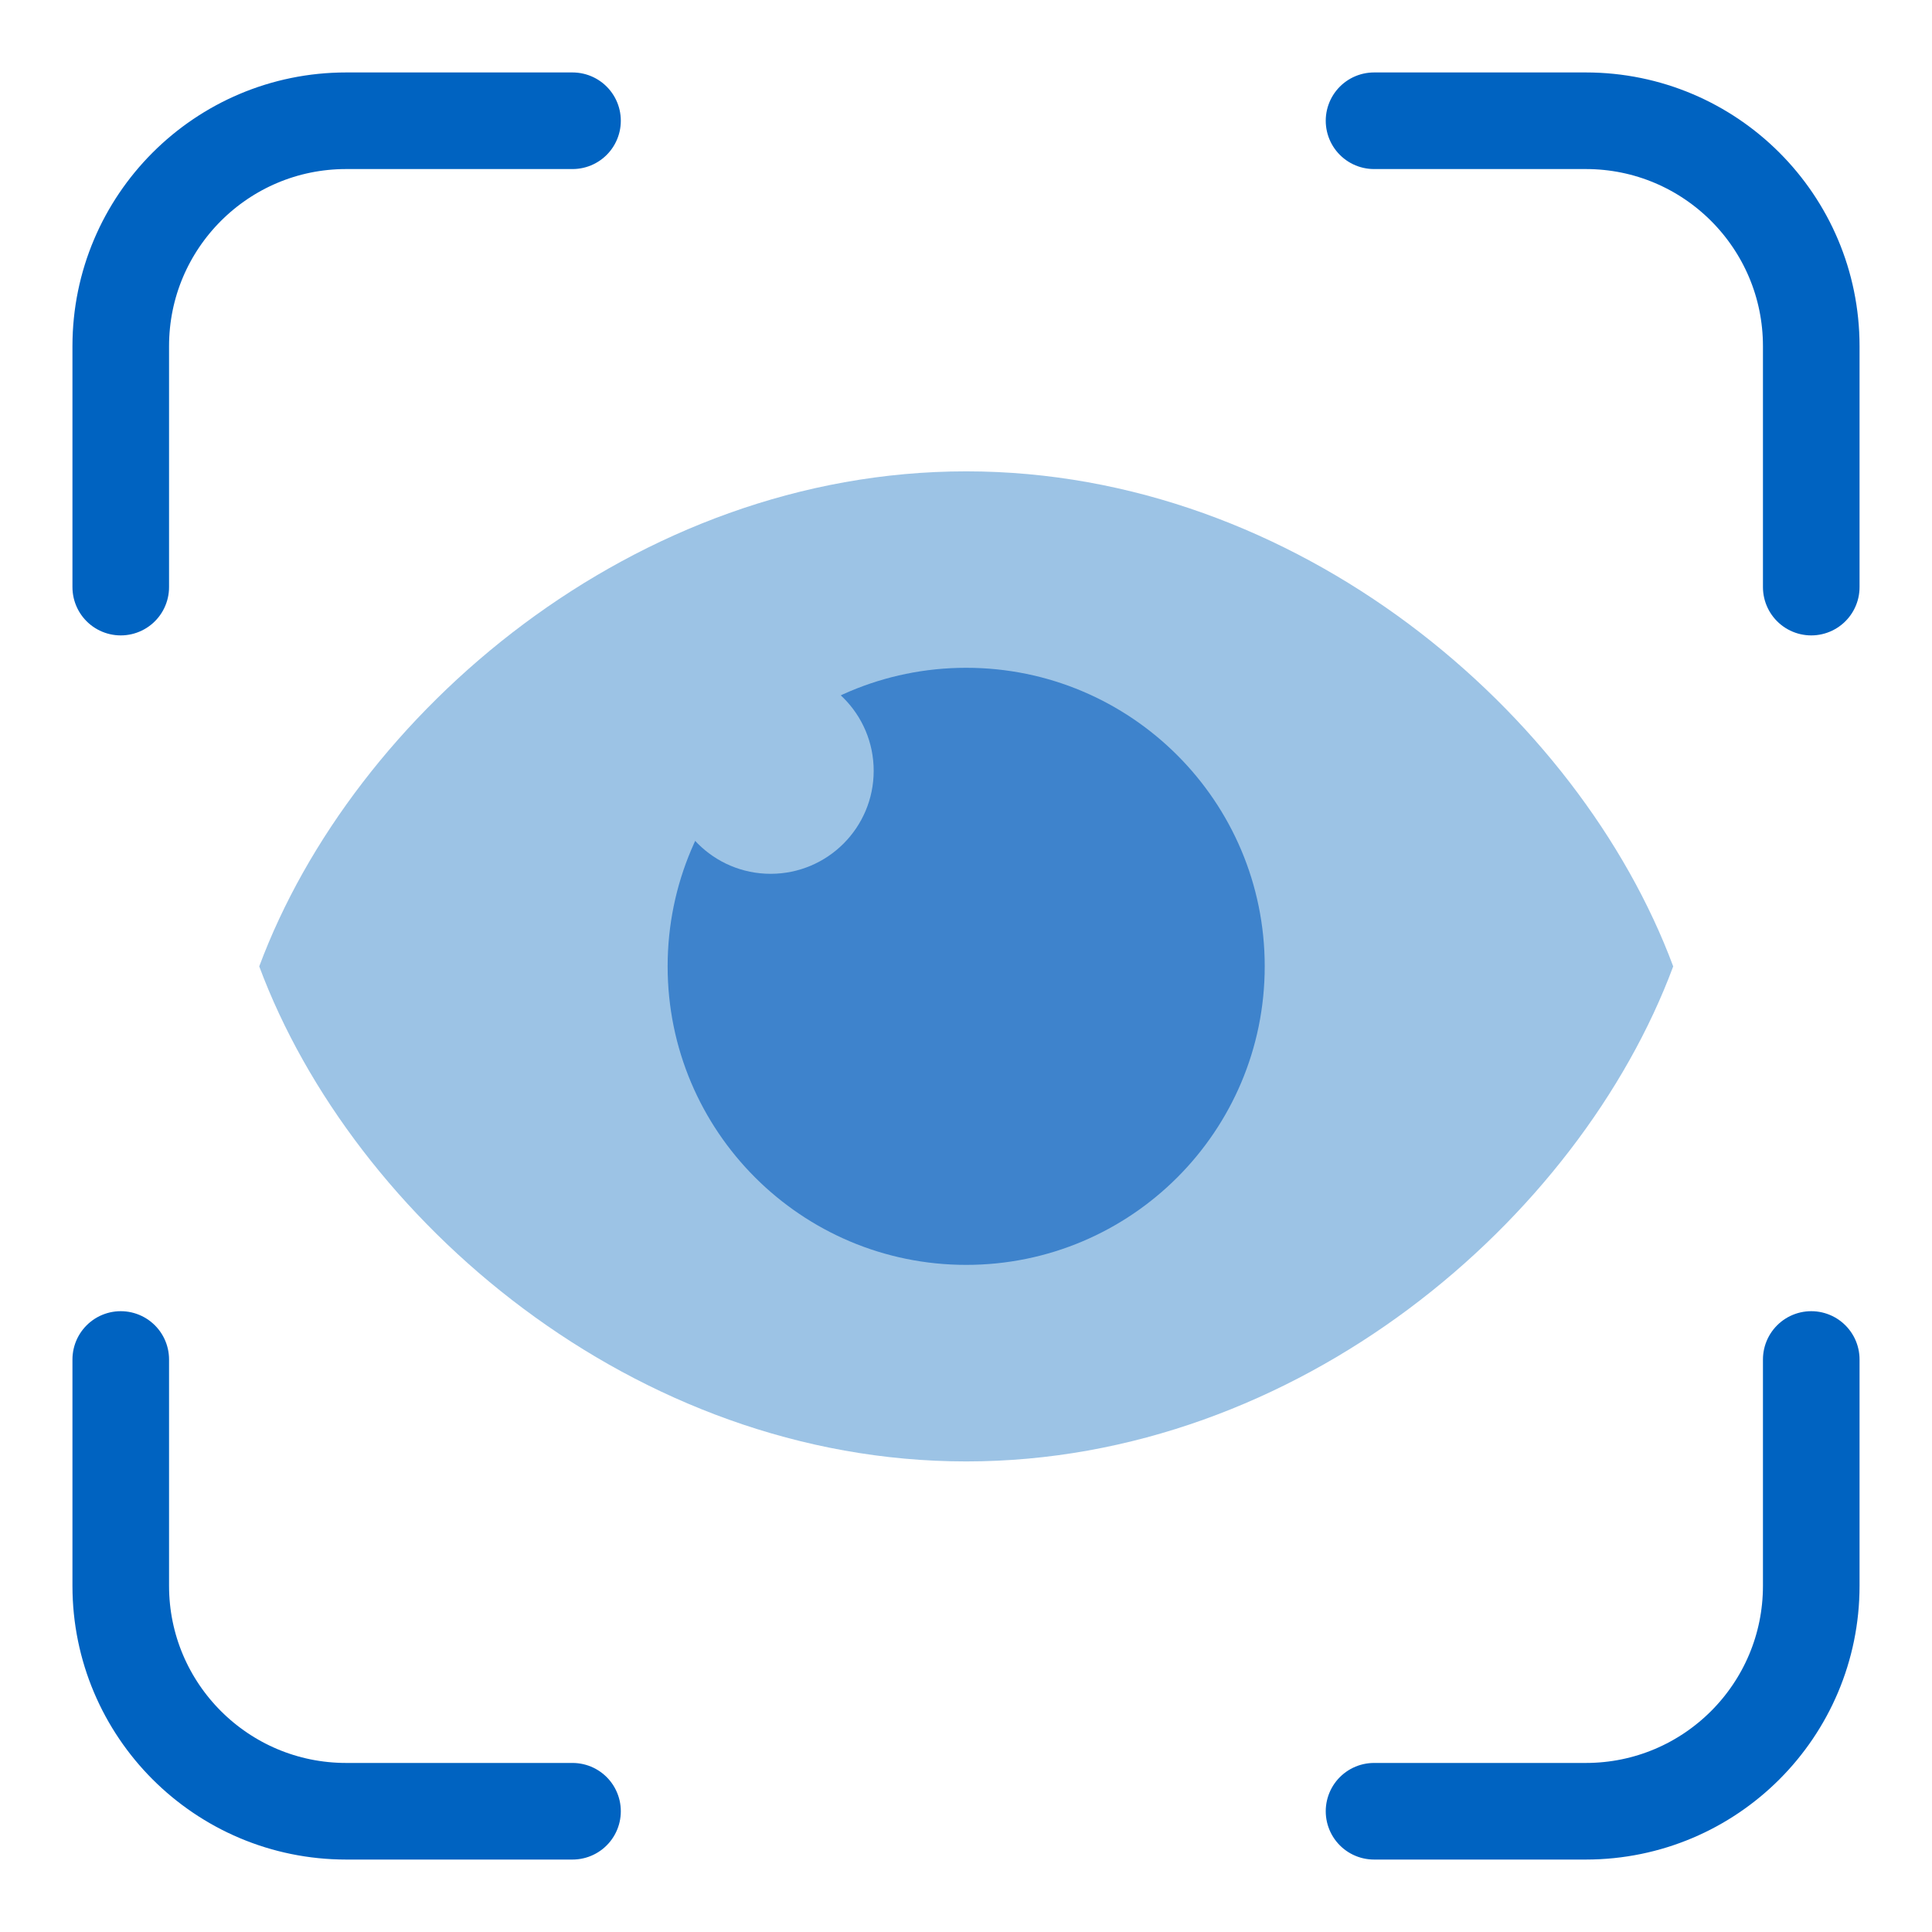
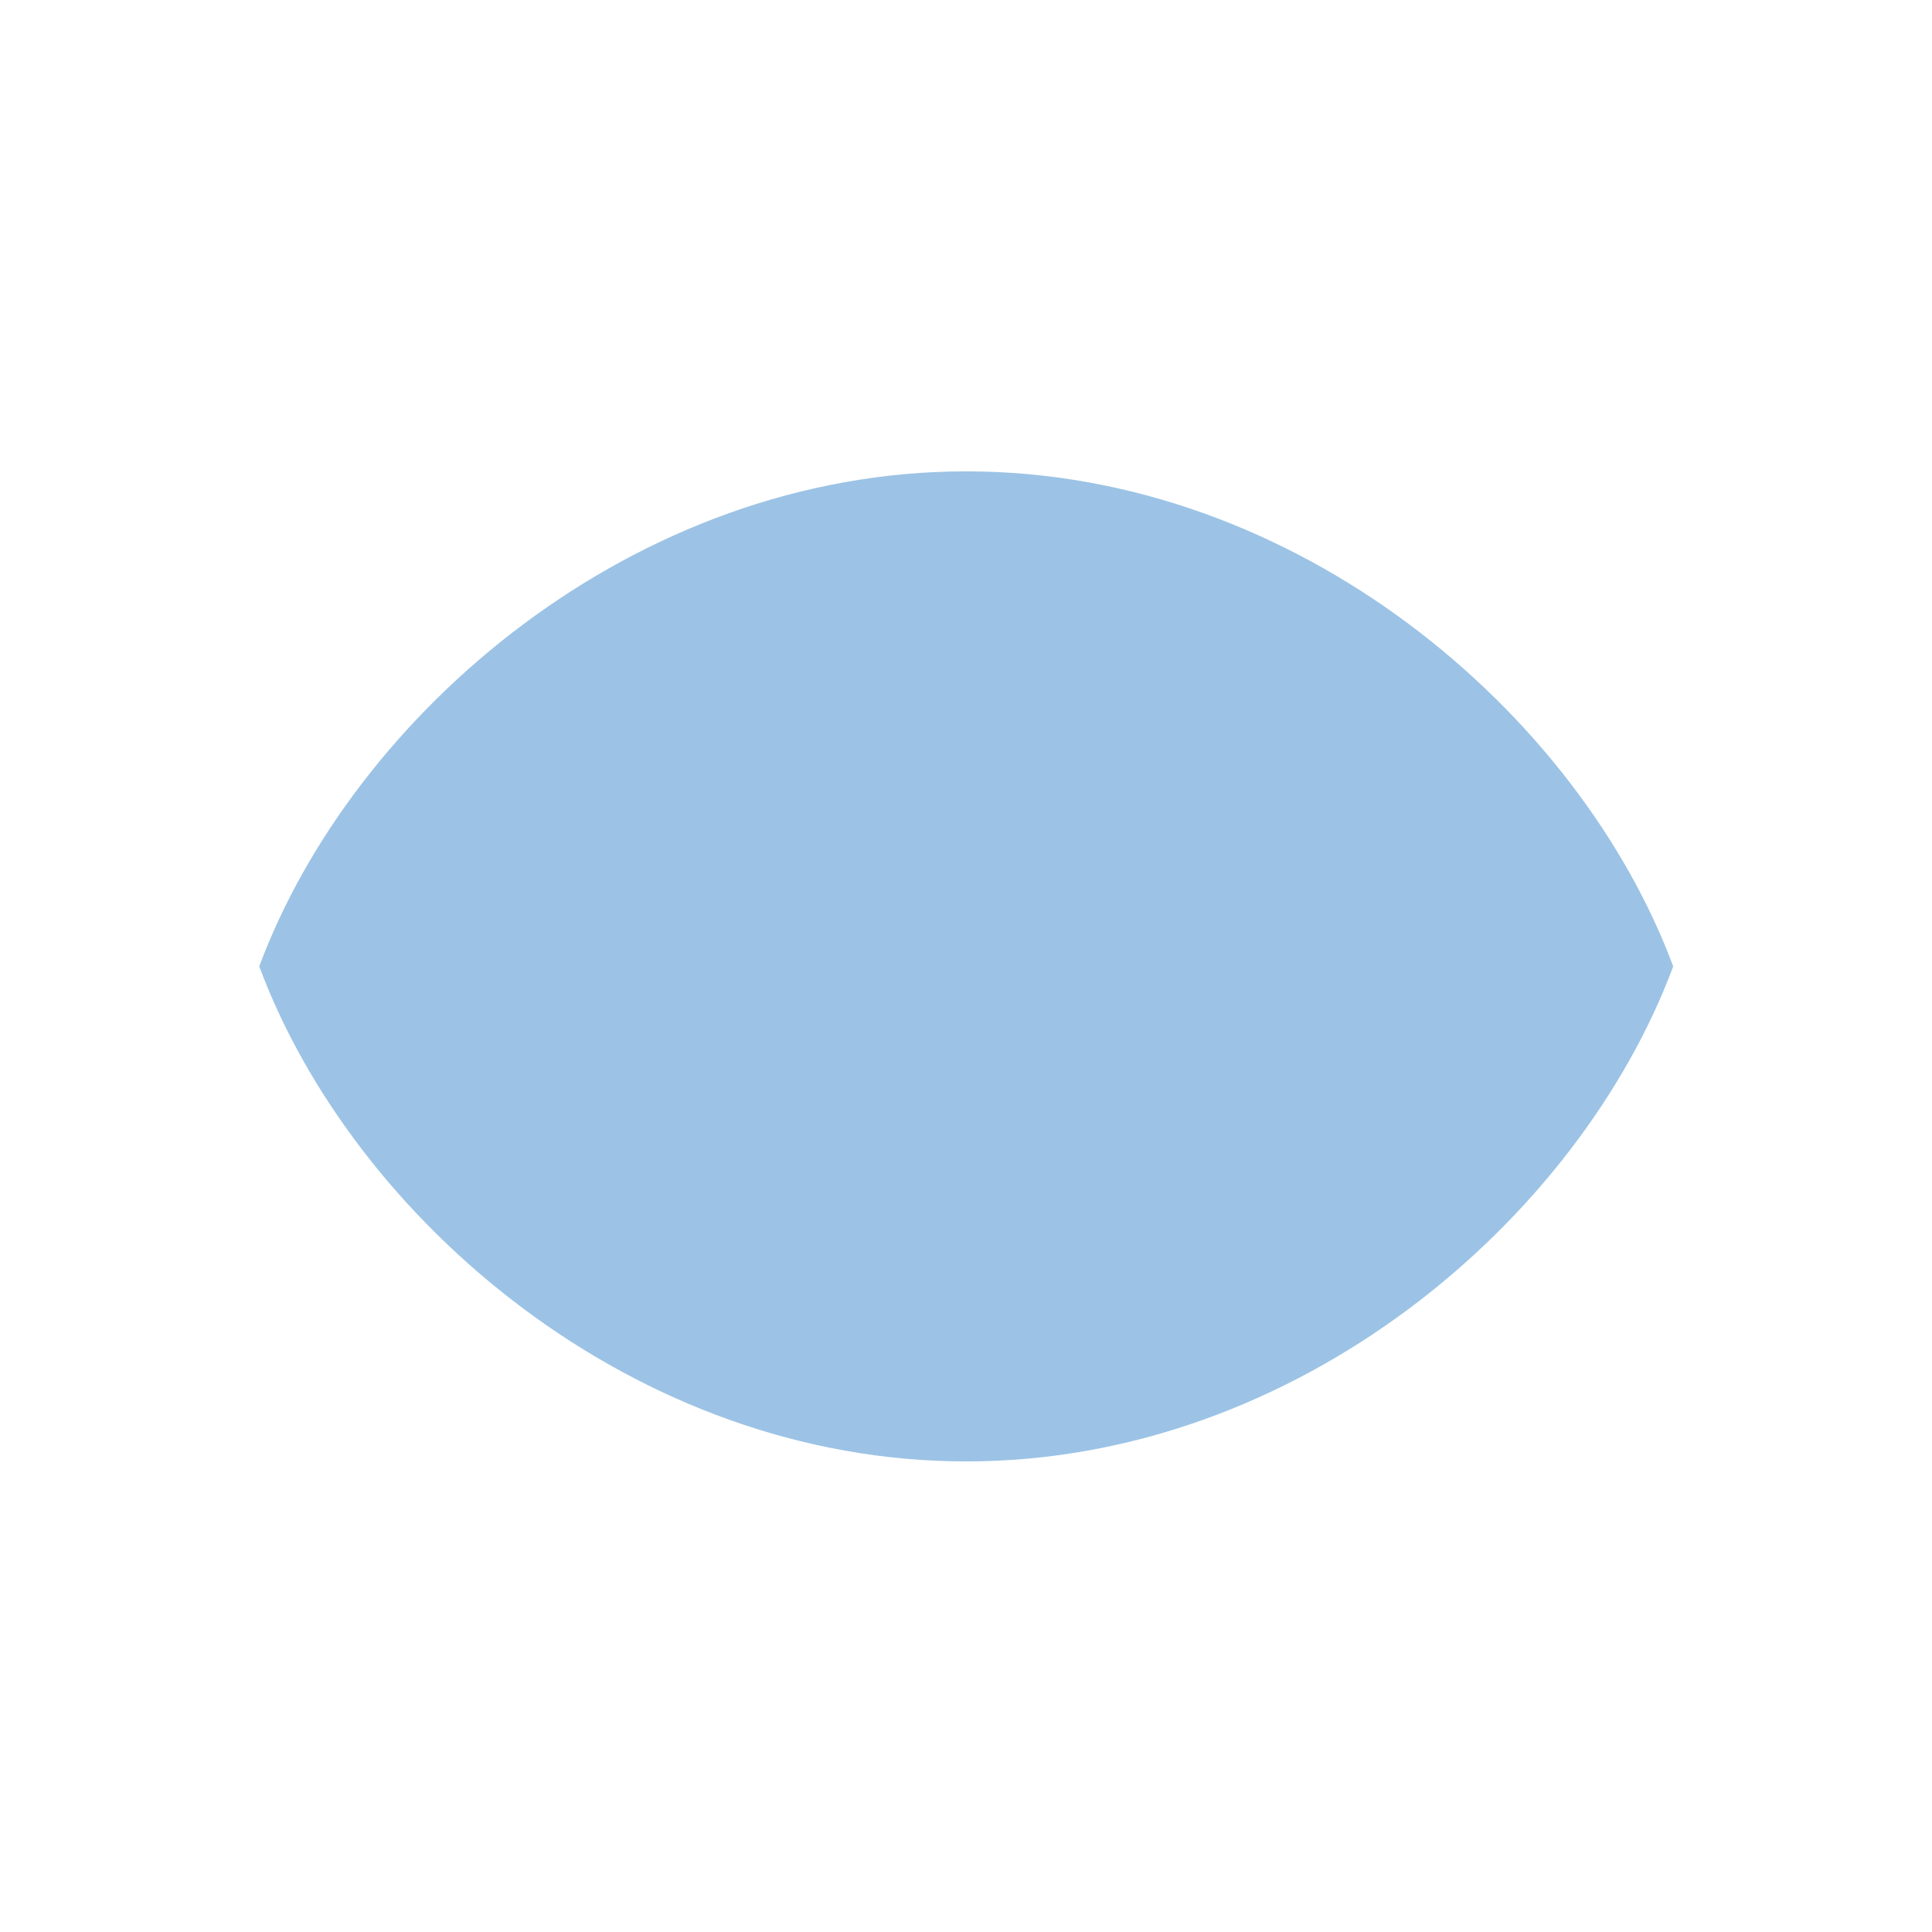
<svg xmlns="http://www.w3.org/2000/svg" width="60" height="60" viewBox="0 0 60 60" fill="none">
  <path d="M51.963 30.012C49.039 37.867 40.318 45.386 30.007 45.386C19.696 45.386 10.975 37.867 8.051 30.012C10.975 22.157 19.706 14.638 30.007 14.638C40.307 14.638 49.039 22.157 51.963 30.012Z" fill="#9CC3E5" />
-   <path d="M30.006 39.282C35.126 39.282 39.277 35.131 39.277 30.01C39.277 24.89 35.126 20.739 30.006 20.739C24.885 20.739 20.734 24.89 20.734 30.01C20.734 35.131 24.885 39.282 30.006 39.282Z" fill="#3E83CC" />
-   <path d="M23.933 27.137C25.7 27.137 27.133 25.705 27.133 23.938C27.133 22.171 25.7 20.739 23.933 20.739C22.167 20.739 20.734 22.171 20.734 23.938C20.734 25.705 22.167 27.137 23.933 27.137Z" fill="#9CC3E5" />
-   <path d="M3.75 18.233V10.75C3.75 6.884 6.884 3.75 10.75 3.75H17.78M56.25 18.233V10.75C56.25 6.884 53.116 3.75 49.25 3.75H42.672M3.75 42.22V49.25C3.75 53.116 6.884 56.25 10.75 56.25H17.78M56.25 42.22V49.25C56.25 53.116 53.116 56.25 49.25 56.25H42.672" stroke="#0063C1" stroke-width="3" stroke-linecap="round" />
</svg>